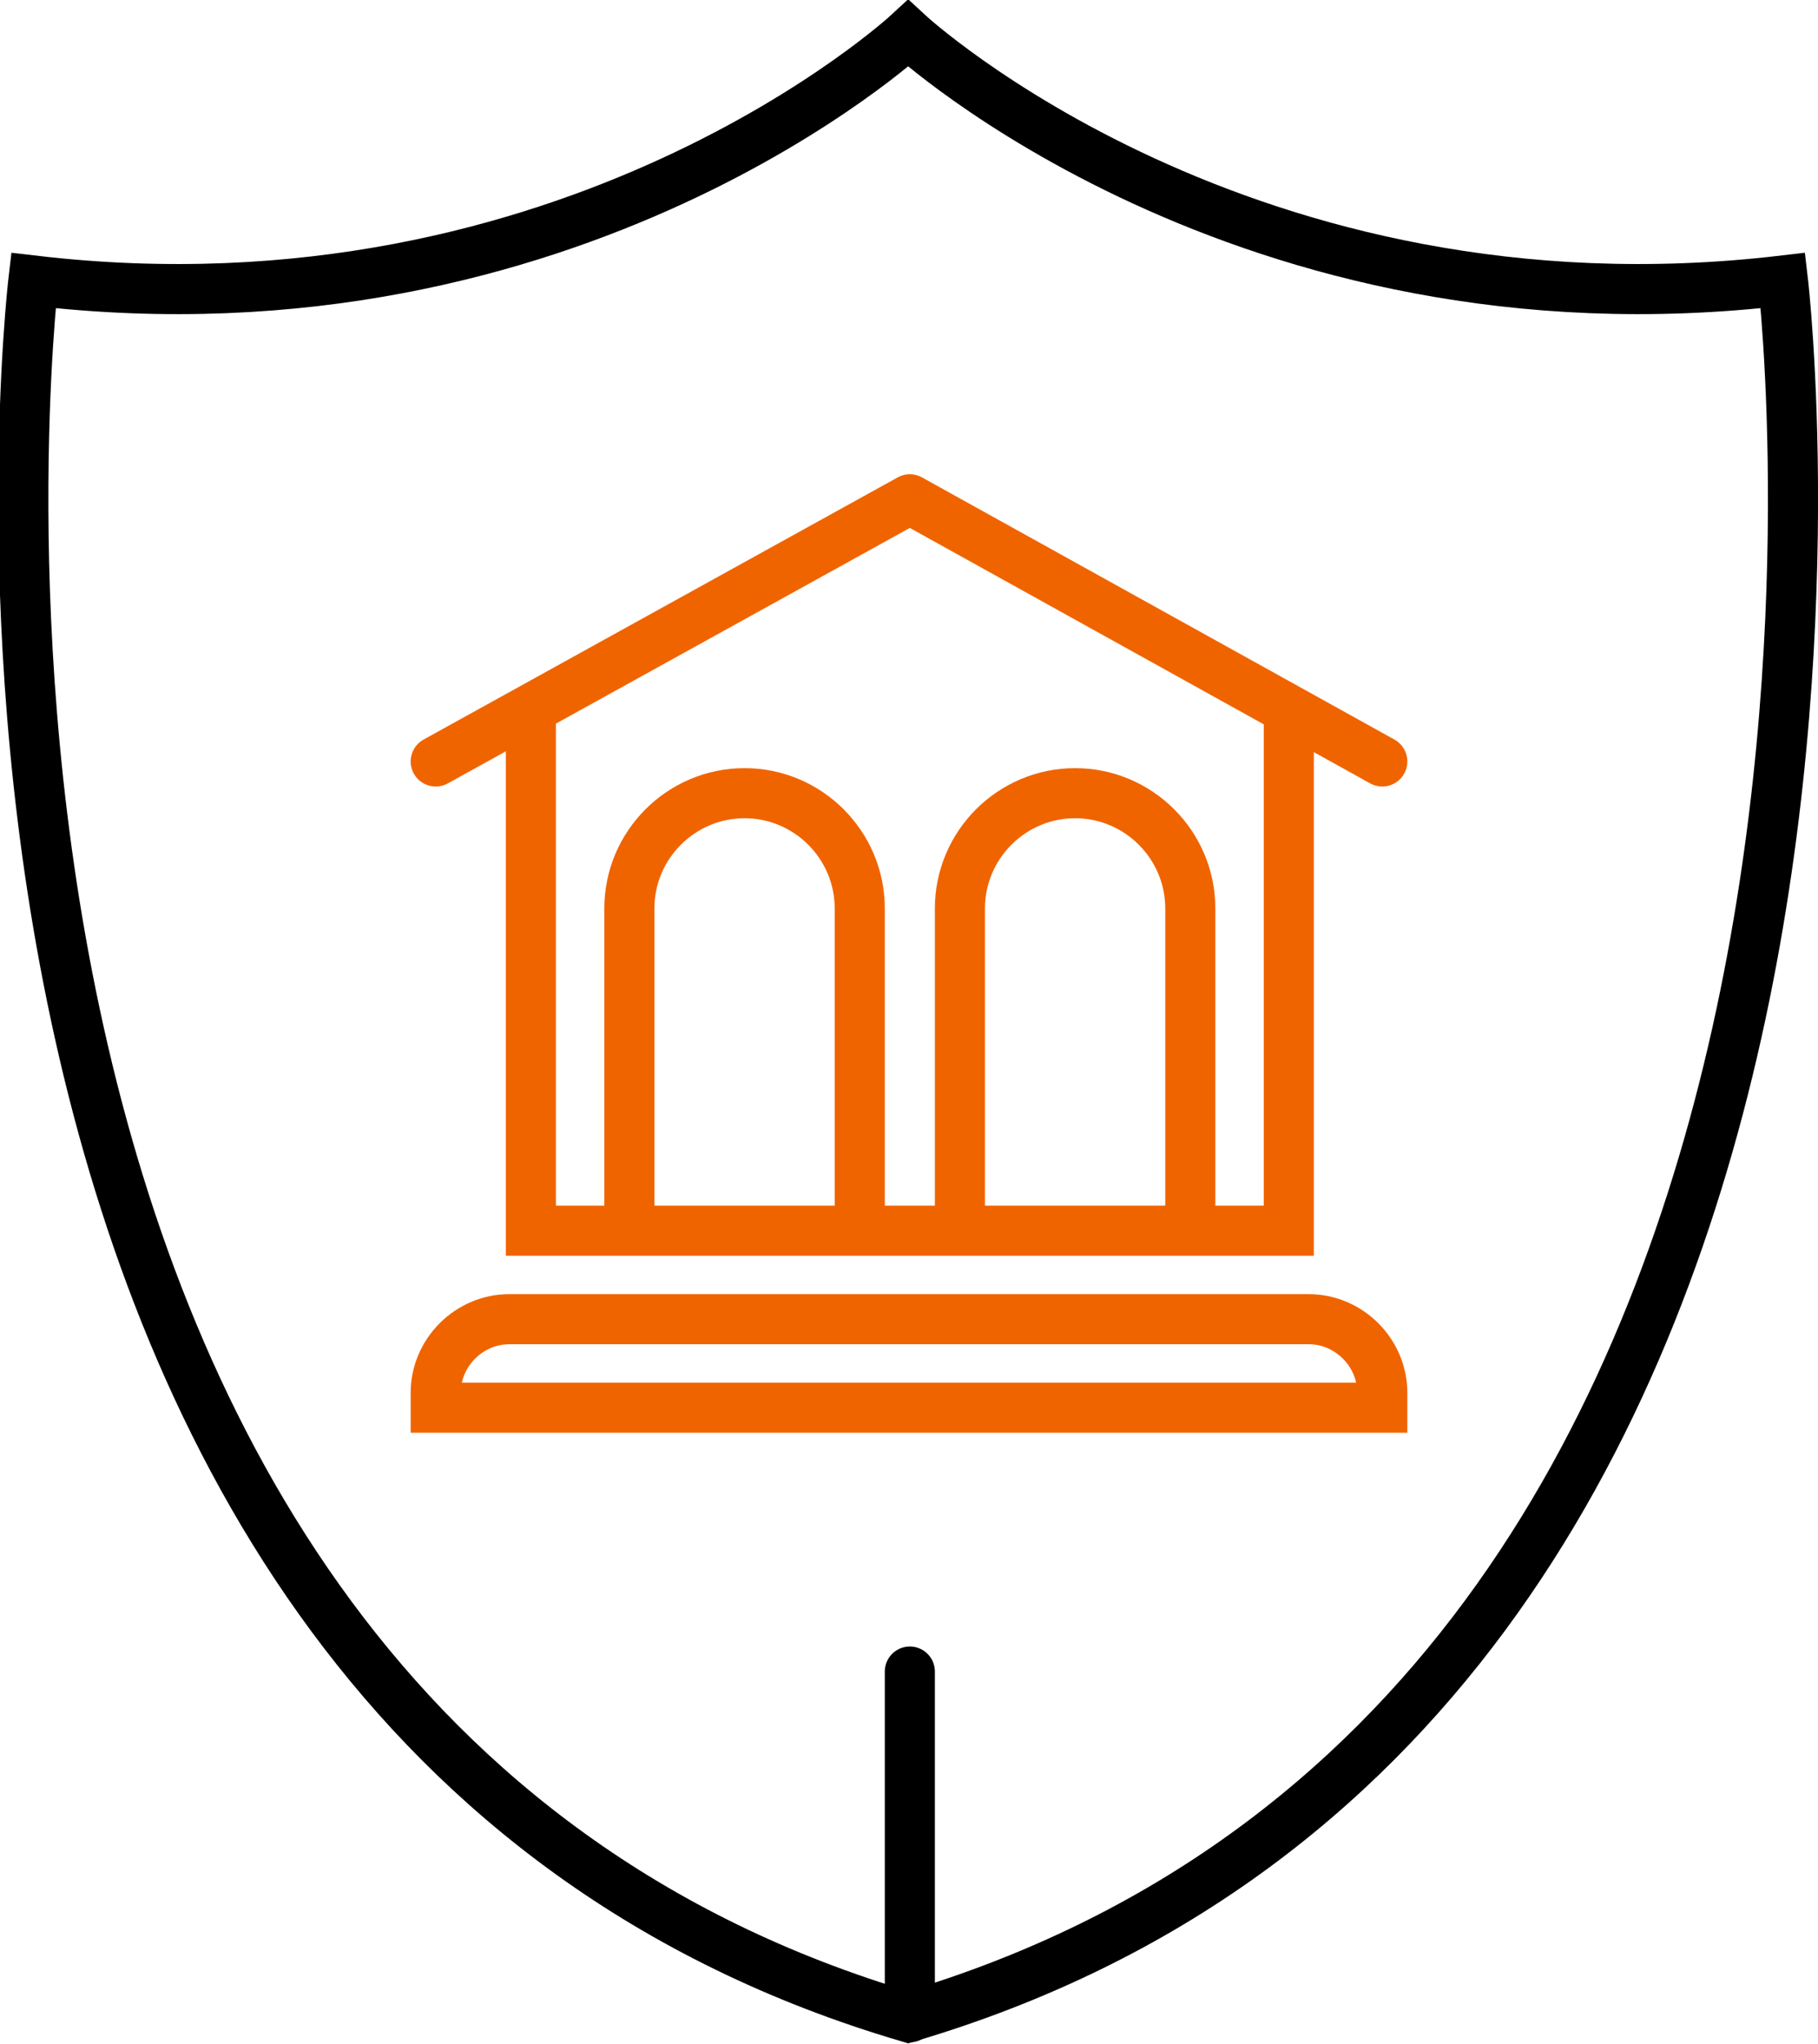
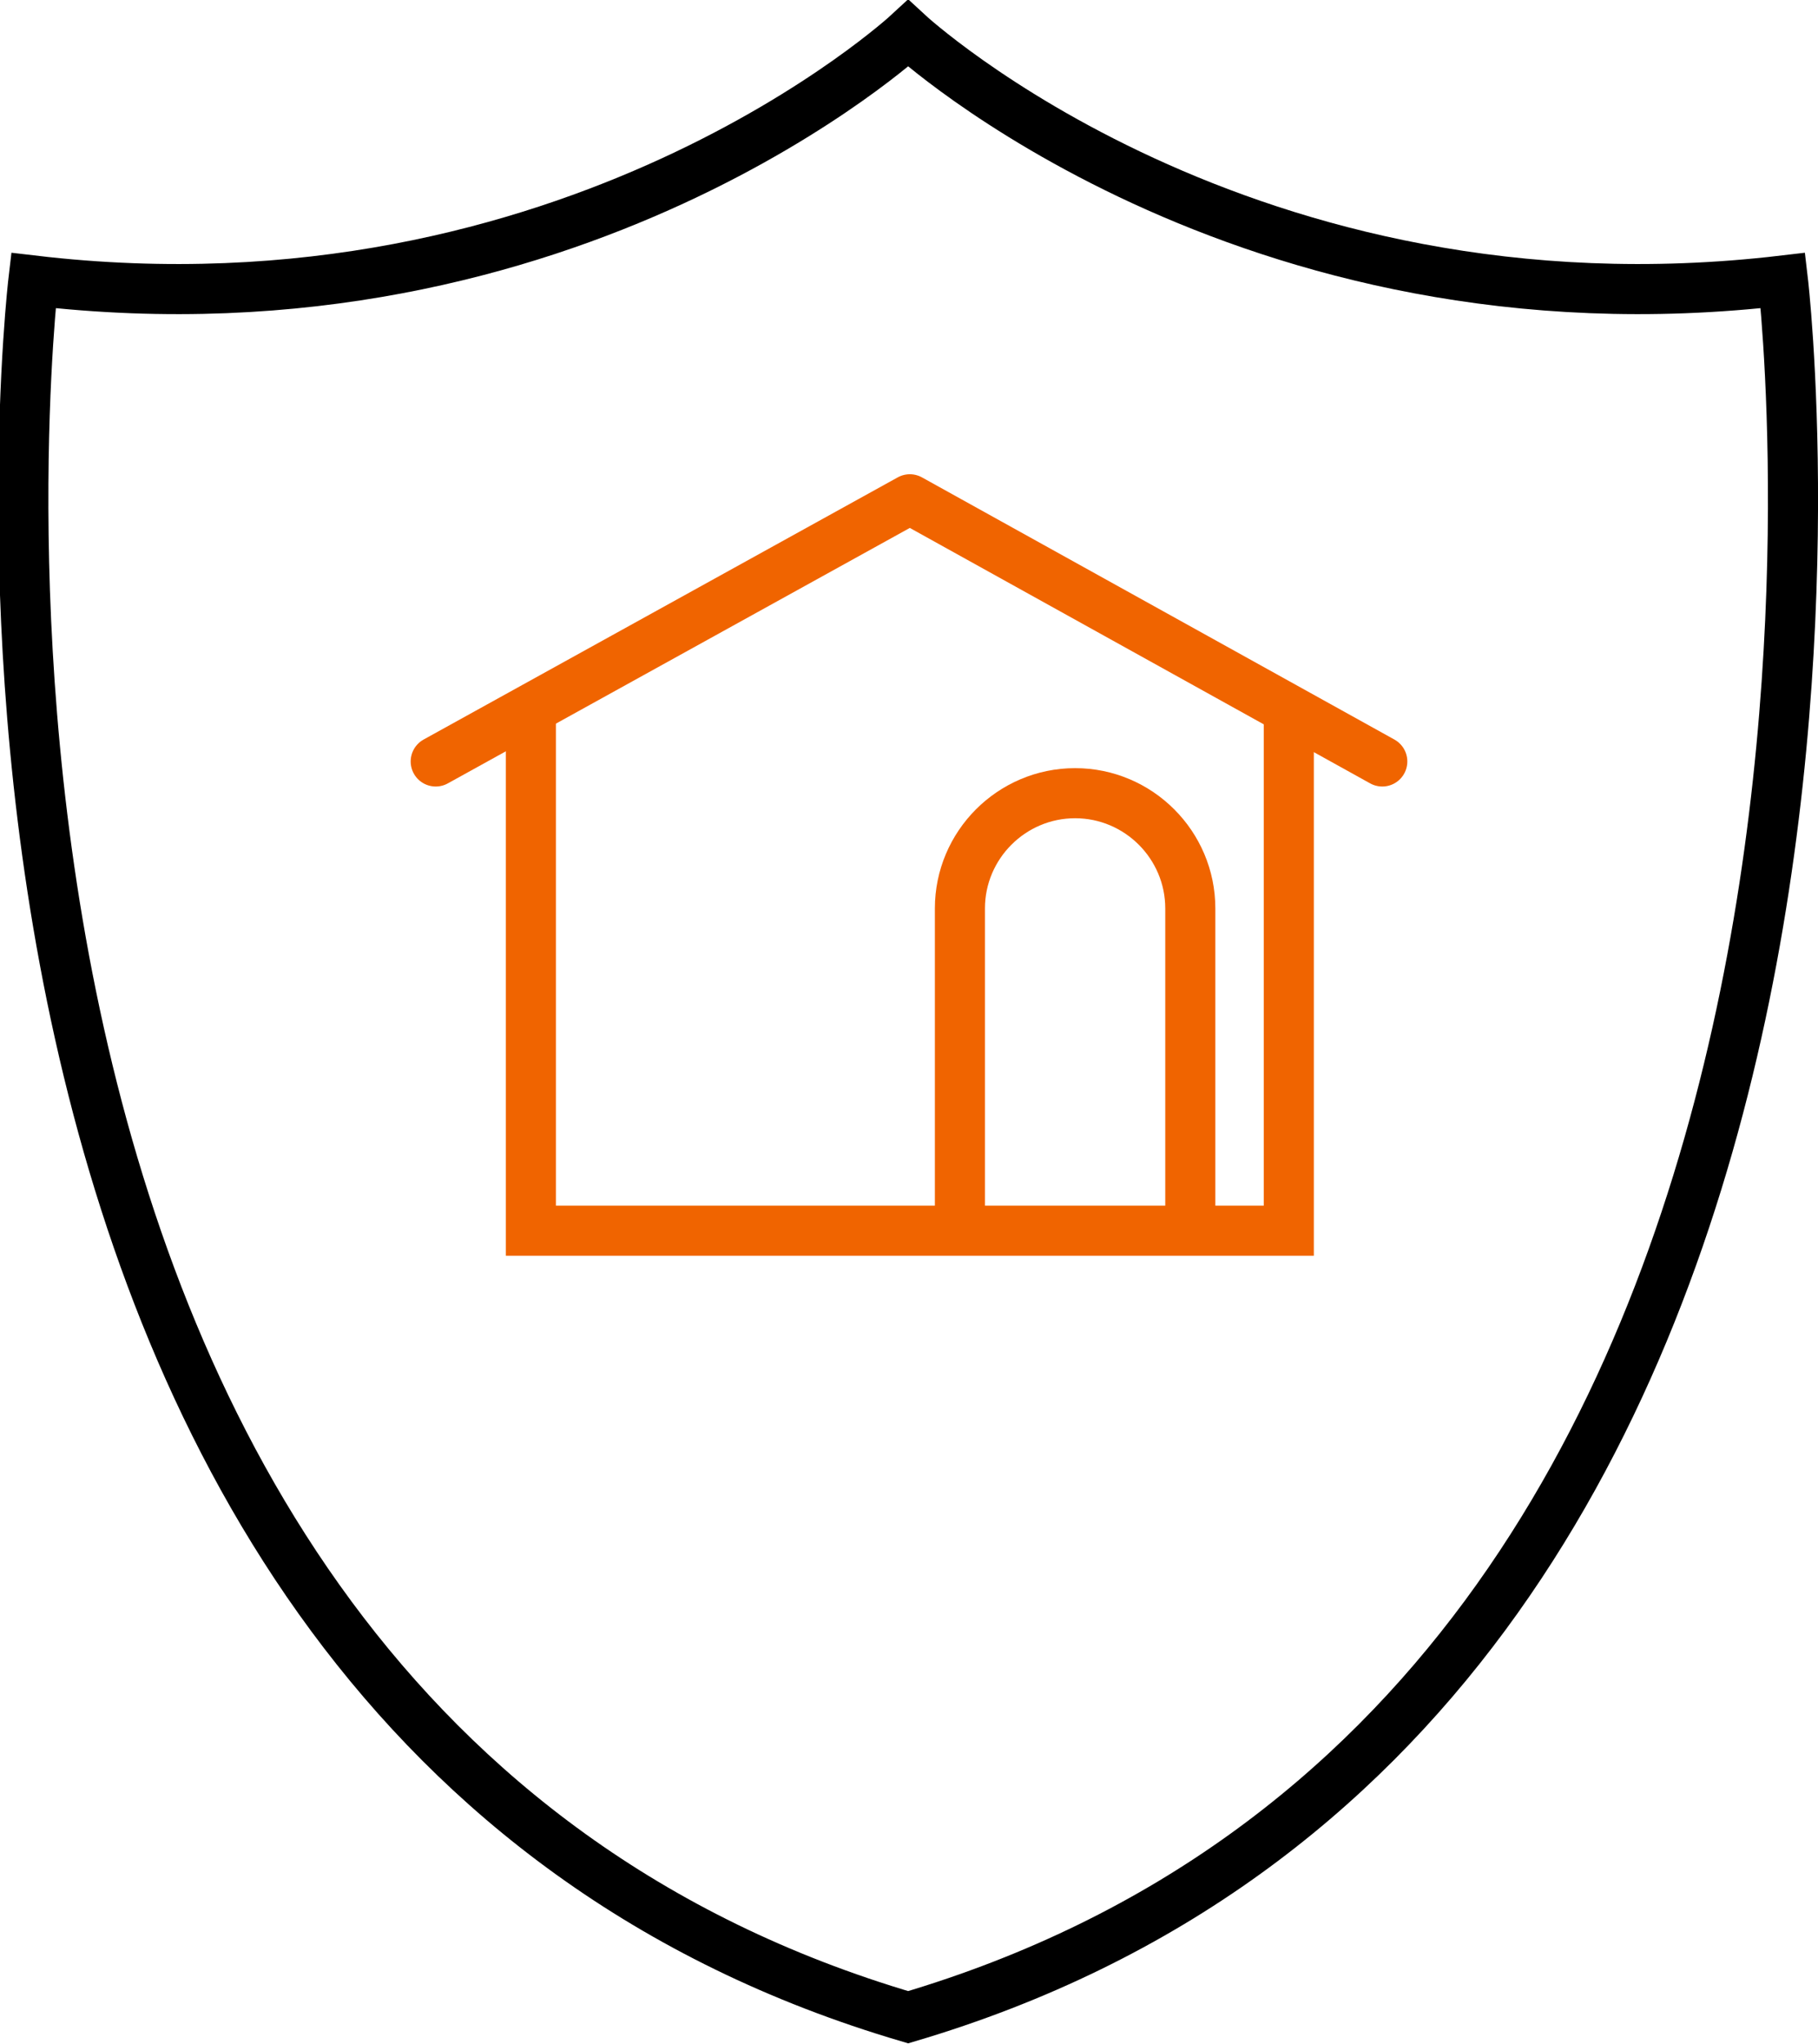
<svg xmlns="http://www.w3.org/2000/svg" id="Ebene_2" version="1.1" viewBox="0 0 108.9 122.4">
  <defs>
    <style>
      .st0 {
        stroke: #000;
      }

      .st0, .st1 {
        stroke-linecap: round;
      }

      .st0, .st1, .st2 {
        fill: none;
        stroke-width: 3px;
      }

      .st0, .st2 {
        stroke-miterlimit: 10;
      }

      .st1 {
        stroke-linejoin: round;
      }

      .st1, .st2 {
        stroke: #f06400;
      }
    </style>
  </defs>
  <g id="Icon_Set">
    <g>
      <path class="st0" d="M106.8,16.8c-32.3,3.8-52.4-14.8-52.4-14.8,0,0-20.1,18.6-52.4,14.8,0,0-10.1,85.6,52.4,104,62.5-18.5,52.4-104,52.4-104Z" />
-       <line class="st0" x1="54.5" y1="120.8" x2="54.5" y2="100.1" />
      <g>
        <polyline class="st1" points="82.8 45.6 54.5 29.9 26.1 45.6" />
        <g>
          <polyline class="st2" points="31.8 42.5 31.8 73.7 77.2 73.7 77.2 42.5" />
-           <path class="st2" d="M37.7,73.7v-19.3c0-3.8,3.1-6.9,6.9-6.9h0c3.8,0,6.9,3.1,6.9,6.9v19.3" />
        </g>
        <path class="st2" d="M71.3,73.7v-19.3c0-3.8-3.1-6.9-6.9-6.9h0c-3.8,0-6.9,3.1-6.9,6.9v19.3" />
-         <path class="st2" d="M30.6,79h47.8c2.4,0,4.4,2,4.4,4.4v.9H26.1v-.9c0-2.4,2-4.4,4.4-4.4Z" />
      </g>
    </g>
  </g>
</svg>